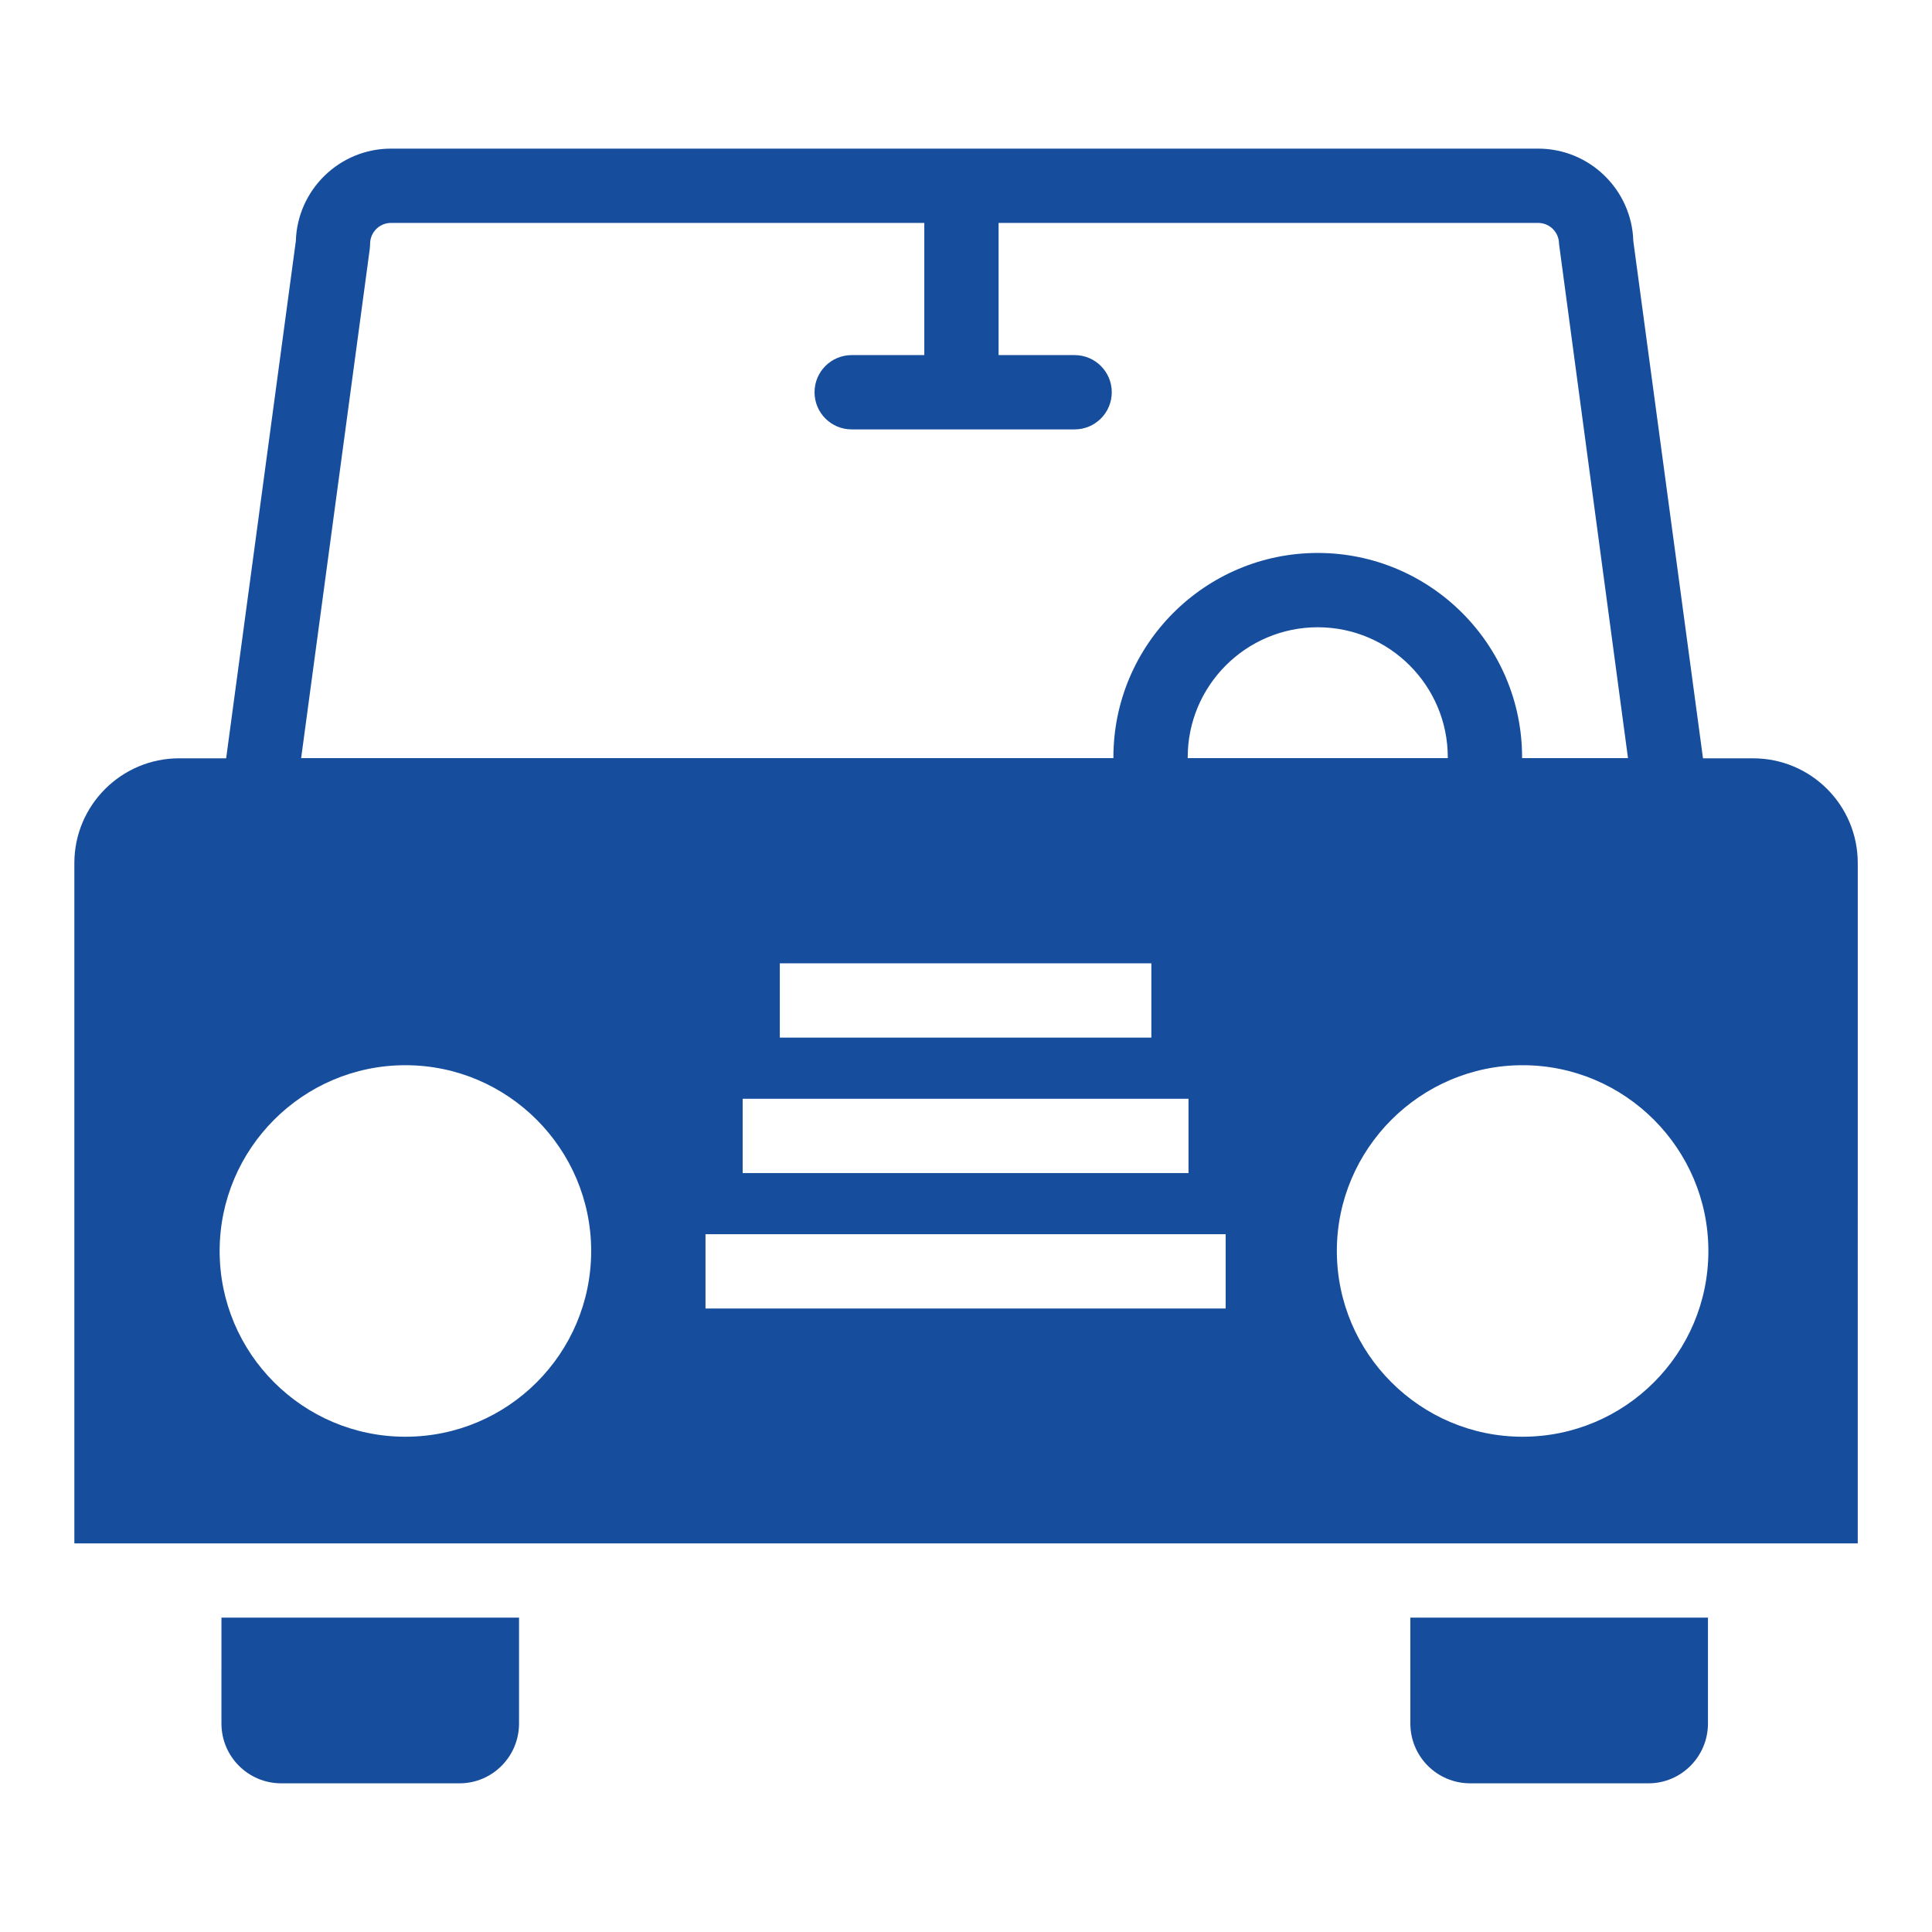
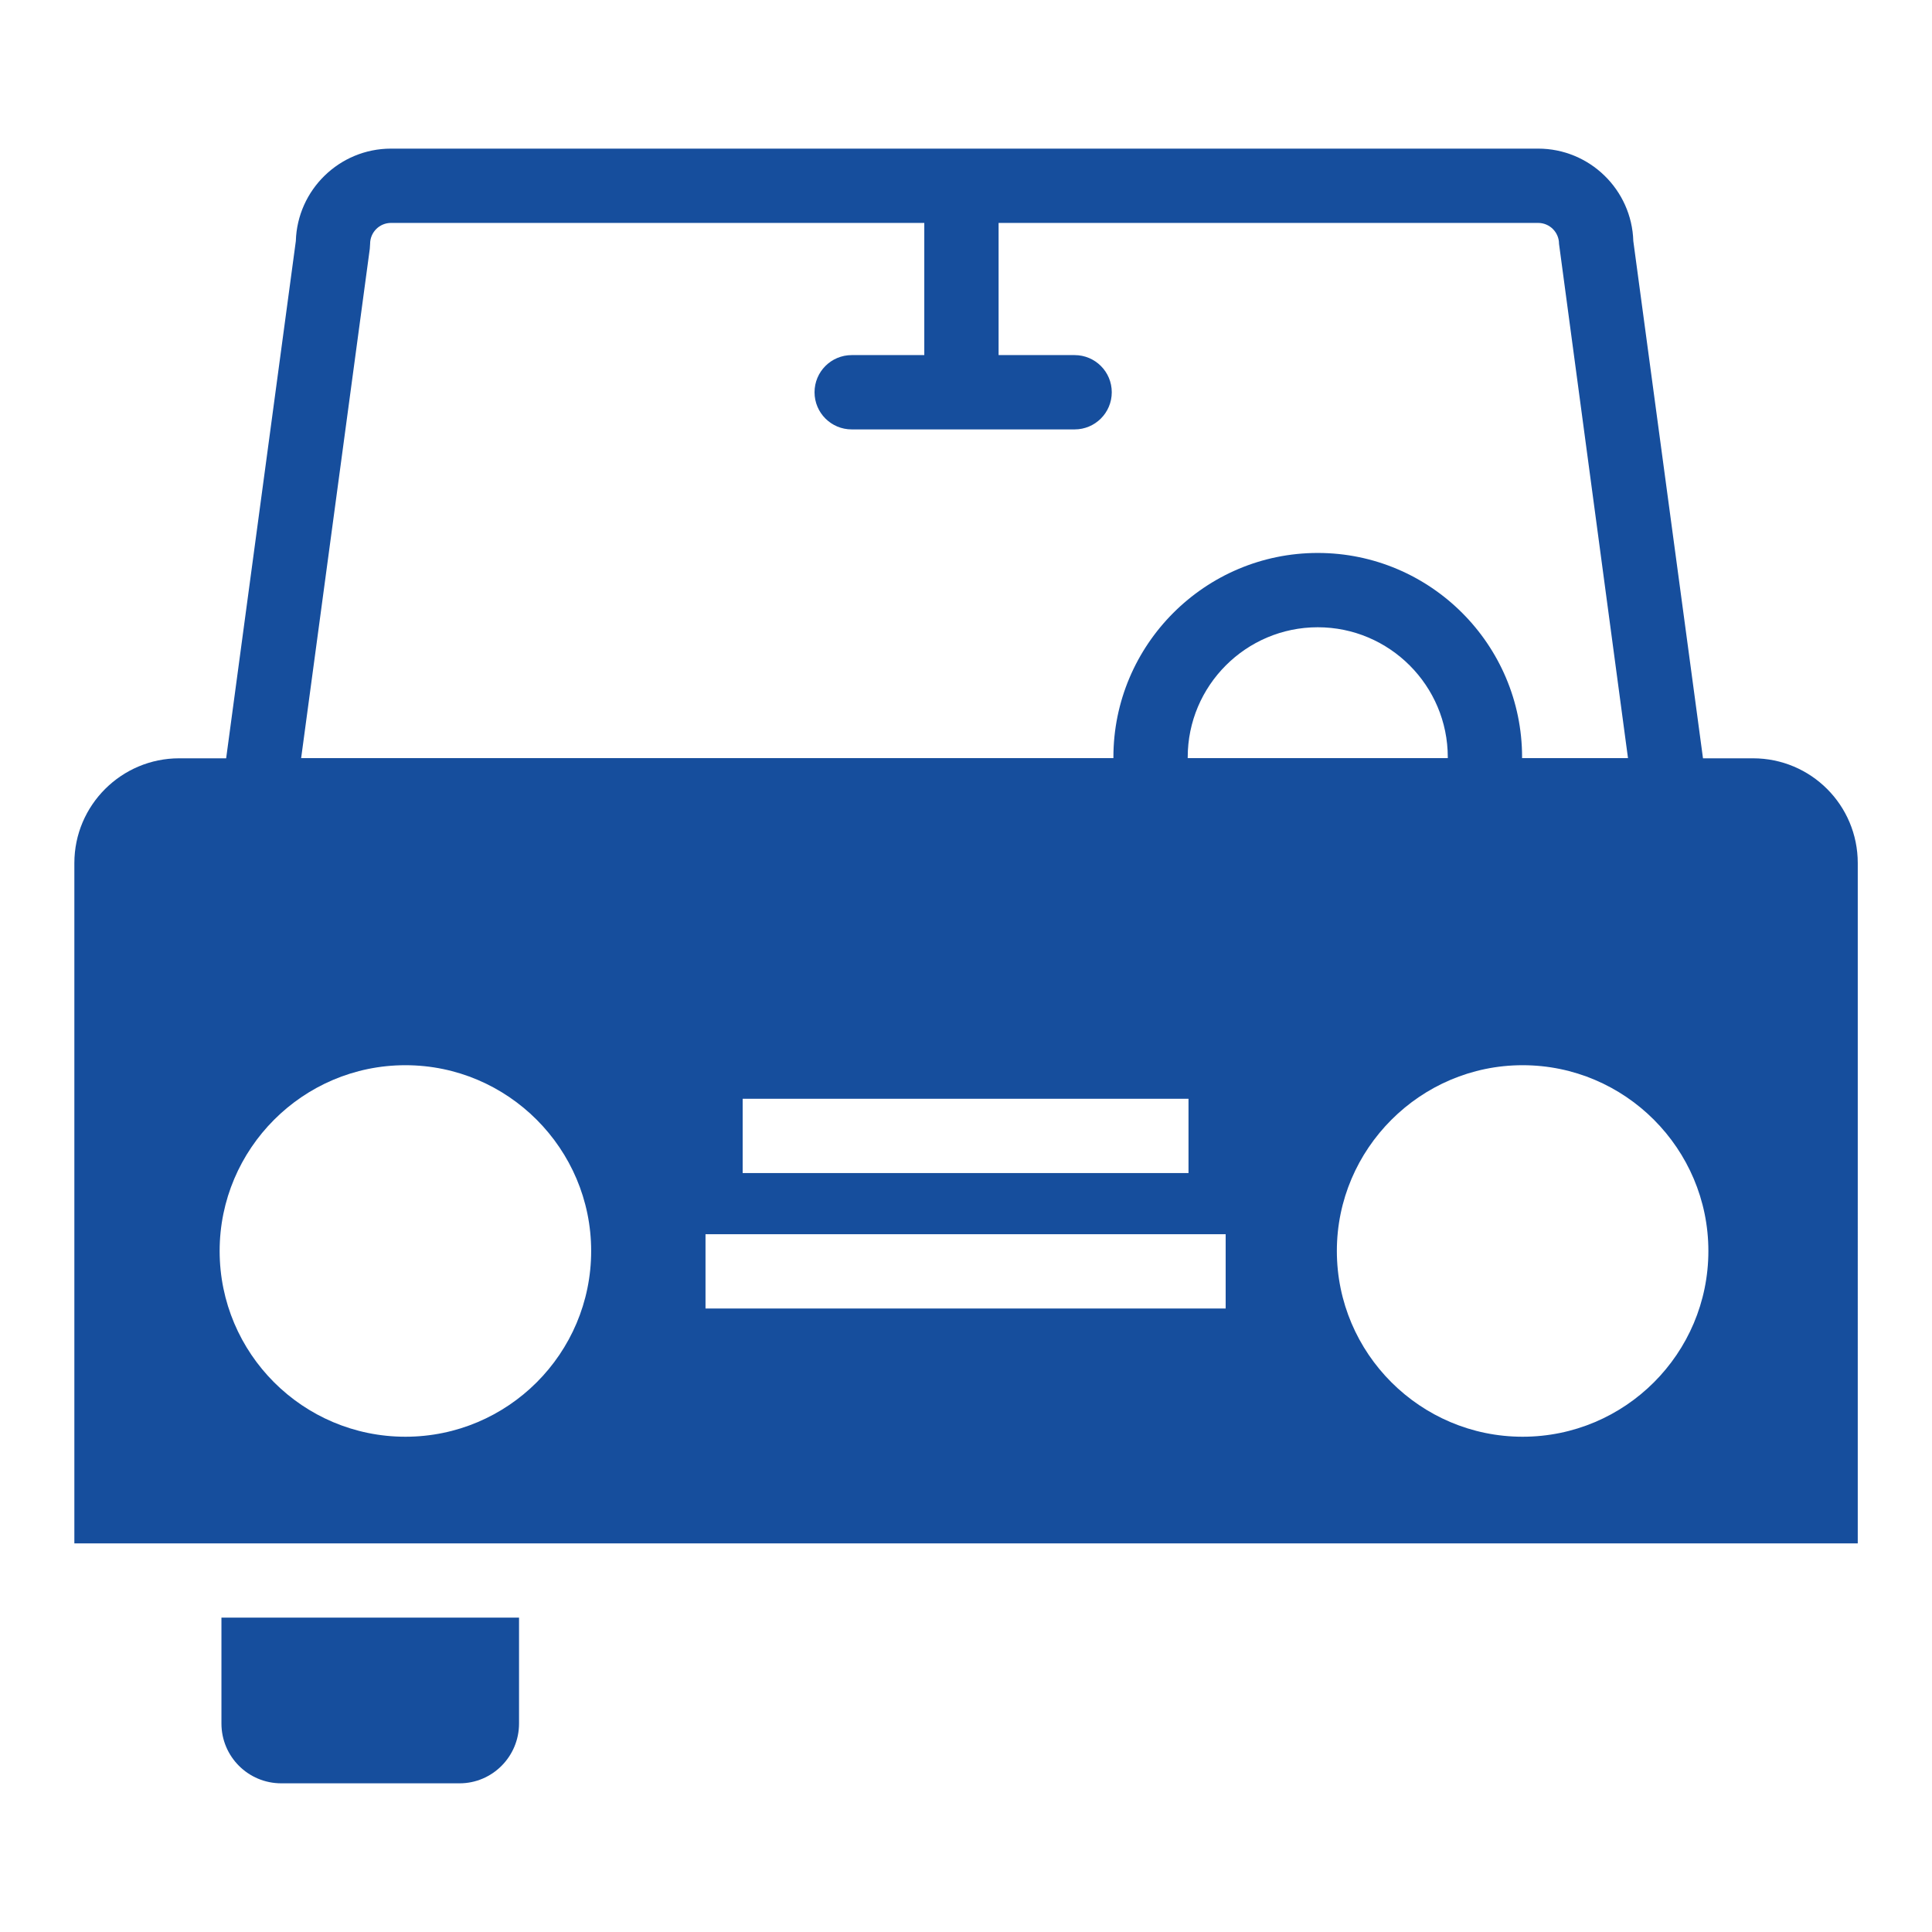
<svg xmlns="http://www.w3.org/2000/svg" width="1200pt" height="1200pt" version="1.1" viewBox="0 0 1200 1200">
  <g fill="#164e9d">
-     <path d="m876 1070.5c0 20.539 16.613 37.152 37.152 37.152h110.77c20.309 0 36.922-16.617 36.922-37.152v-65.77h-184.85z" />
    <path d="m137.54 1070.5c0 20.539 16.613 37.152 37.152 37.152h110.77c20.309 0 36.922-16.617 36.922-37.152v-65.77h-184.84z" />
-     <path d="m1088.8 471h-31.039l-43.285-321.29c-0.926-31.797-27.09-57.398-59.113-57.398h-712.5c-32.023 0-58.188 25.602-59.113 57.398l-43.285 321.29h-29.203c-35.77 0-65.078 29.078-65.078 65.078v422.54h1107.7l0.004-422.54c0-36-29.078-65.078-65.078-65.078zm-189.55-0.109h-161.54v-0.52c0-44.531 36.238-80.77 80.77-80.77s80.77 36.238 80.77 80.77zm-414.89 127.44h230.77v46.152h-230.77zm-23.078 84.129h276.92v46.152h-276.92zm-231.6-527.93 0.203-3.09c0-7.168 5.812-12.98 12.98-12.98h331.23v82.098h-45.094c-12.754 0-23.078 10.32-23.078 23.078 0 12.754 10.32 23.078 23.078 23.078h138.46c12.754 0 23.078-10.32 23.078-23.078 0-12.754-10.32-23.078-23.078-23.078h-47.215v-82.098h335.11c7.168 0 12.98 5.812 12.98 12.98l42.84 319.45h-65.781v-0.52c0-69.973-56.949-126.92-126.92-126.92-69.973 0-126.92 56.949-126.92 126.92v0.52h-504.51zm22.121 737.85c-63.691 0-115.38-51.691-115.38-115.38 0-63.461 51.691-115.38 115.38-115.38 63.691 0 115.38 51.922 115.38 115.38 0 63.691-51.691 115.38-115.38 115.38zm509.48-79.641h-323.08v-46.152h323.08zm184.44 79.641c-63.461 0-115.38-51.691-115.38-115.38 0-63.461 51.922-115.38 115.38-115.38 63.691 0 115.38 51.922 115.38 115.38 0.004 63.691-51.691 115.38-115.38 115.38z" />
+     <path d="m1088.8 471h-31.039l-43.285-321.29c-0.926-31.797-27.09-57.398-59.113-57.398h-712.5c-32.023 0-58.188 25.602-59.113 57.398l-43.285 321.29h-29.203c-35.77 0-65.078 29.078-65.078 65.078v422.54h1107.7l0.004-422.54c0-36-29.078-65.078-65.078-65.078zm-189.55-0.109h-161.54v-0.52c0-44.531 36.238-80.77 80.77-80.77s80.77 36.238 80.77 80.77zm-414.89 127.44h230.77h-230.77zm-23.078 84.129h276.92v46.152h-276.92zm-231.6-527.93 0.203-3.09c0-7.168 5.812-12.98 12.98-12.98h331.23v82.098h-45.094c-12.754 0-23.078 10.32-23.078 23.078 0 12.754 10.32 23.078 23.078 23.078h138.46c12.754 0 23.078-10.32 23.078-23.078 0-12.754-10.32-23.078-23.078-23.078h-47.215v-82.098h335.11c7.168 0 12.98 5.812 12.98 12.98l42.84 319.45h-65.781v-0.52c0-69.973-56.949-126.92-126.92-126.92-69.973 0-126.92 56.949-126.92 126.92v0.52h-504.51zm22.121 737.85c-63.691 0-115.38-51.691-115.38-115.38 0-63.461 51.691-115.38 115.38-115.38 63.691 0 115.38 51.922 115.38 115.38 0 63.691-51.691 115.38-115.38 115.38zm509.48-79.641h-323.08v-46.152h323.08zm184.44 79.641c-63.461 0-115.38-51.691-115.38-115.38 0-63.461 51.922-115.38 115.38-115.38 63.691 0 115.38 51.922 115.38 115.38 0.004 63.691-51.691 115.38-115.38 115.38z" />
  </g>
</svg>